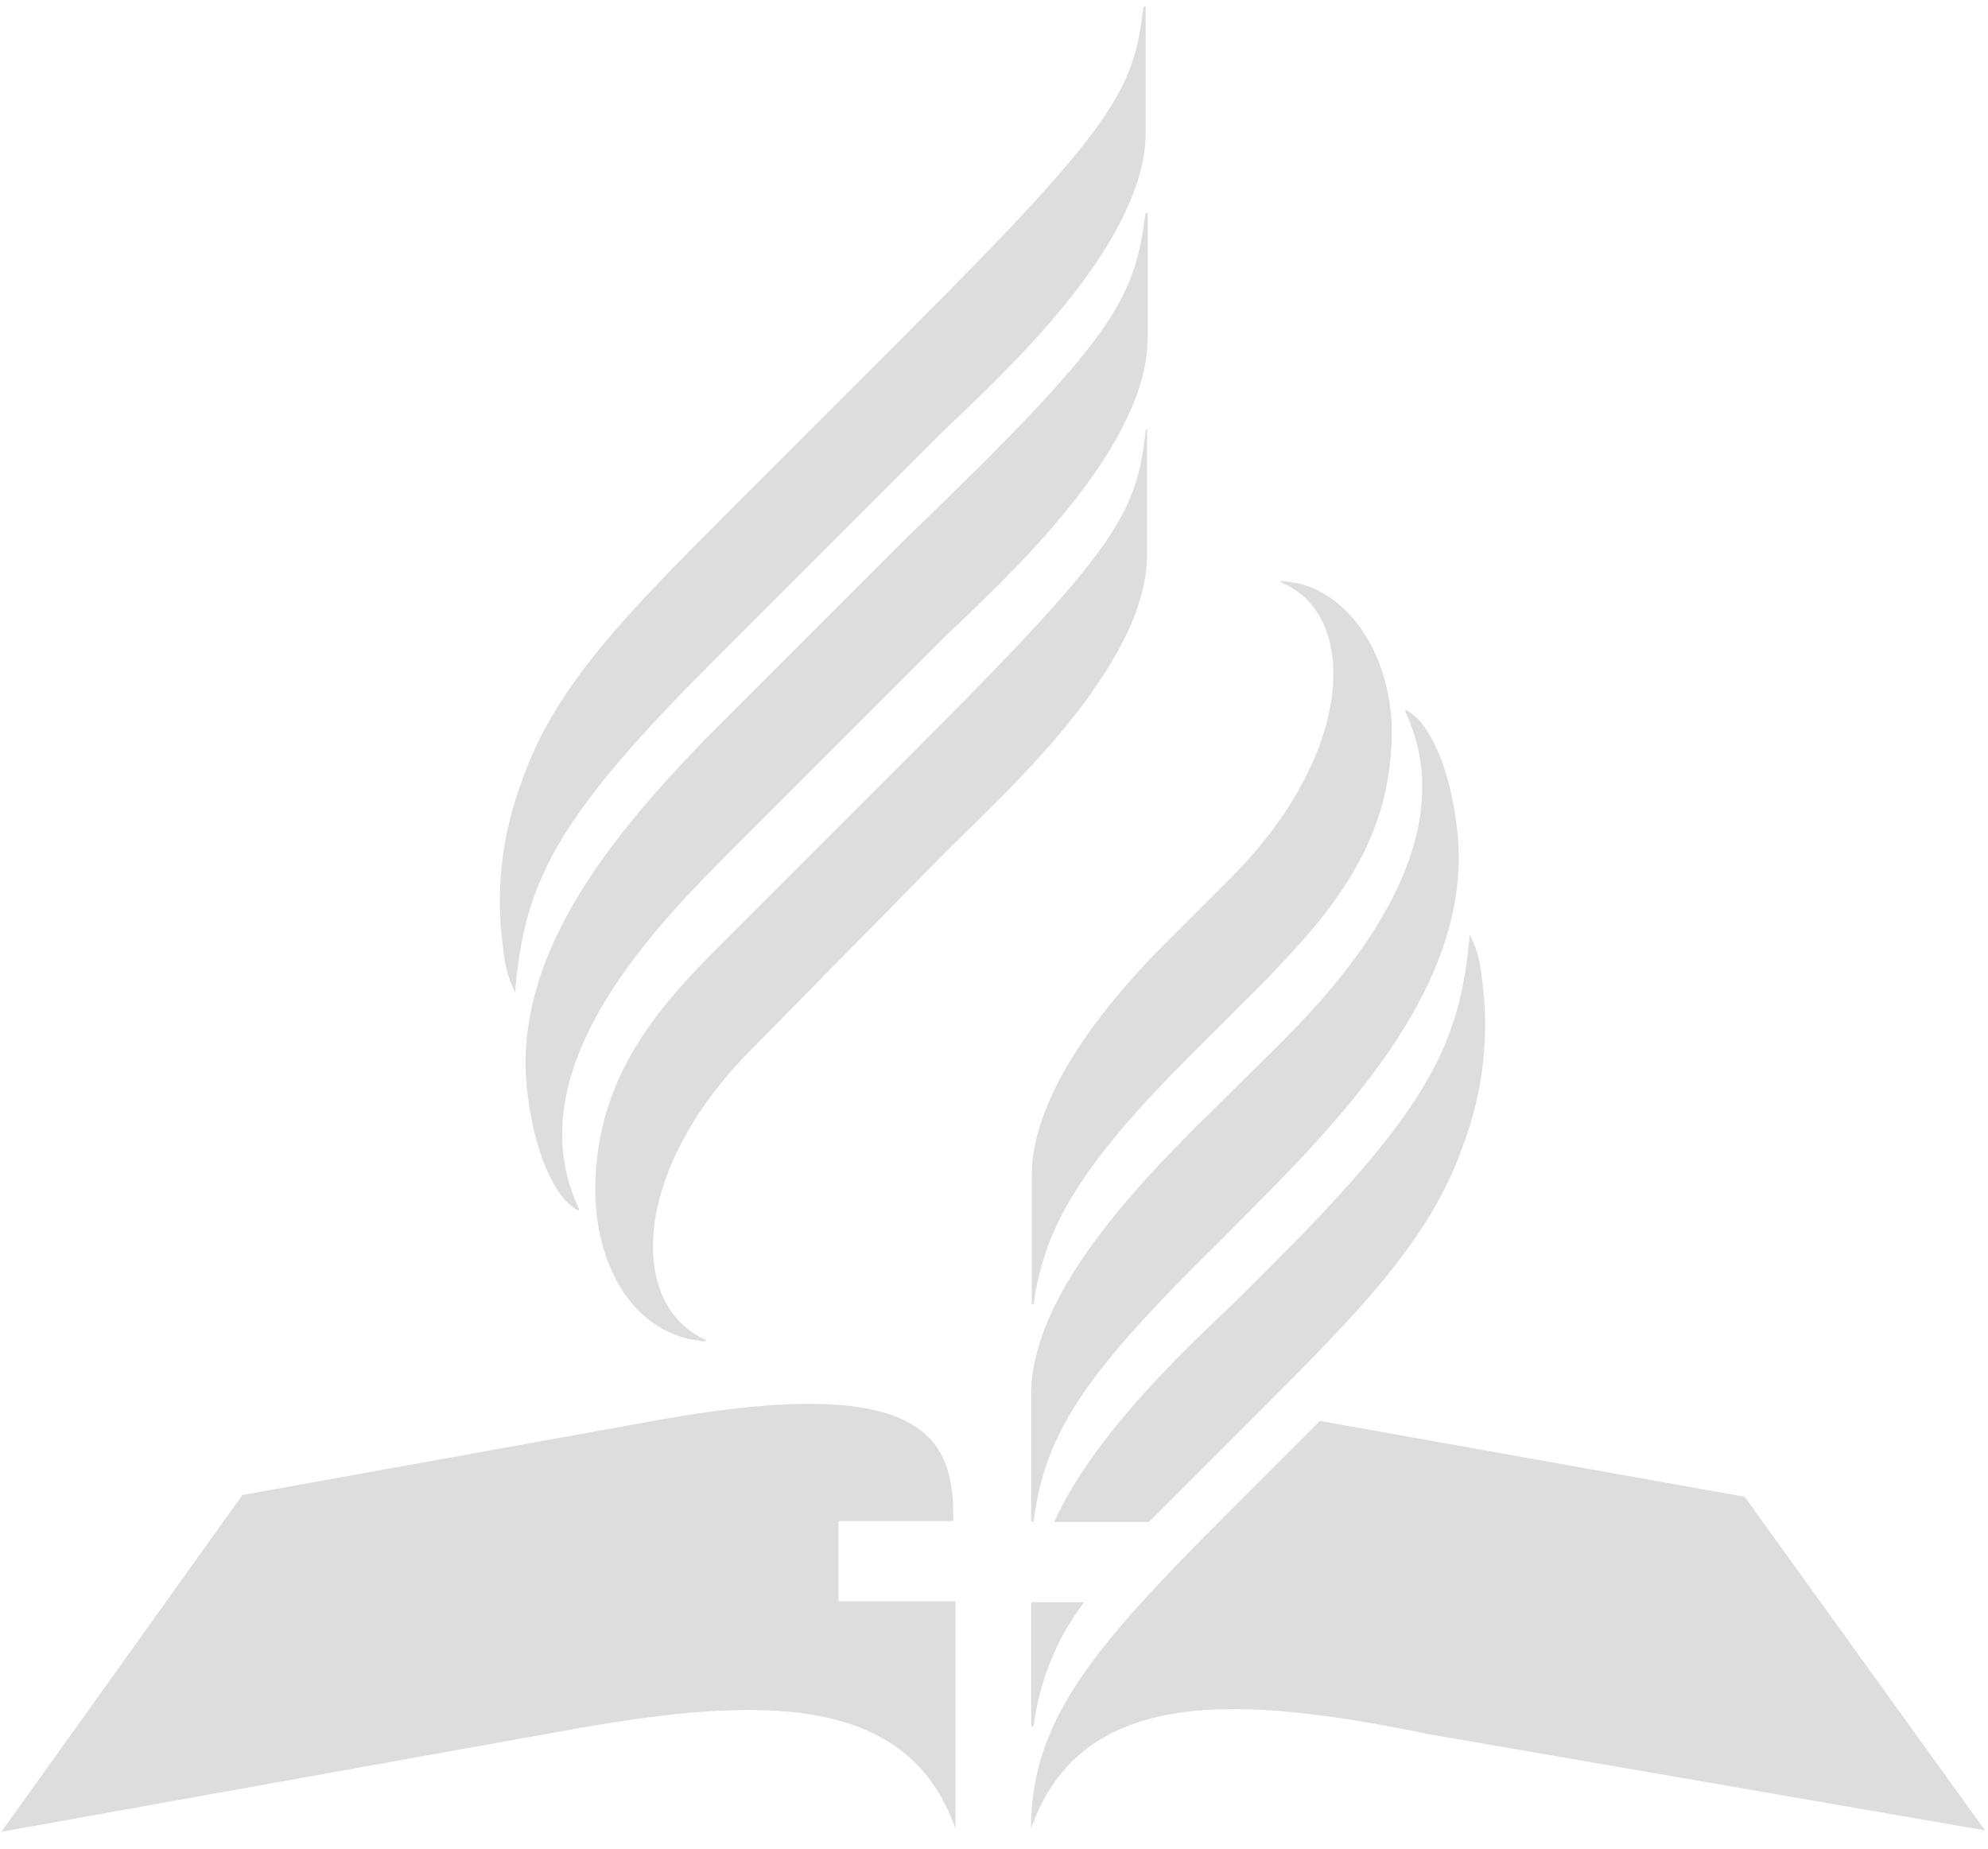
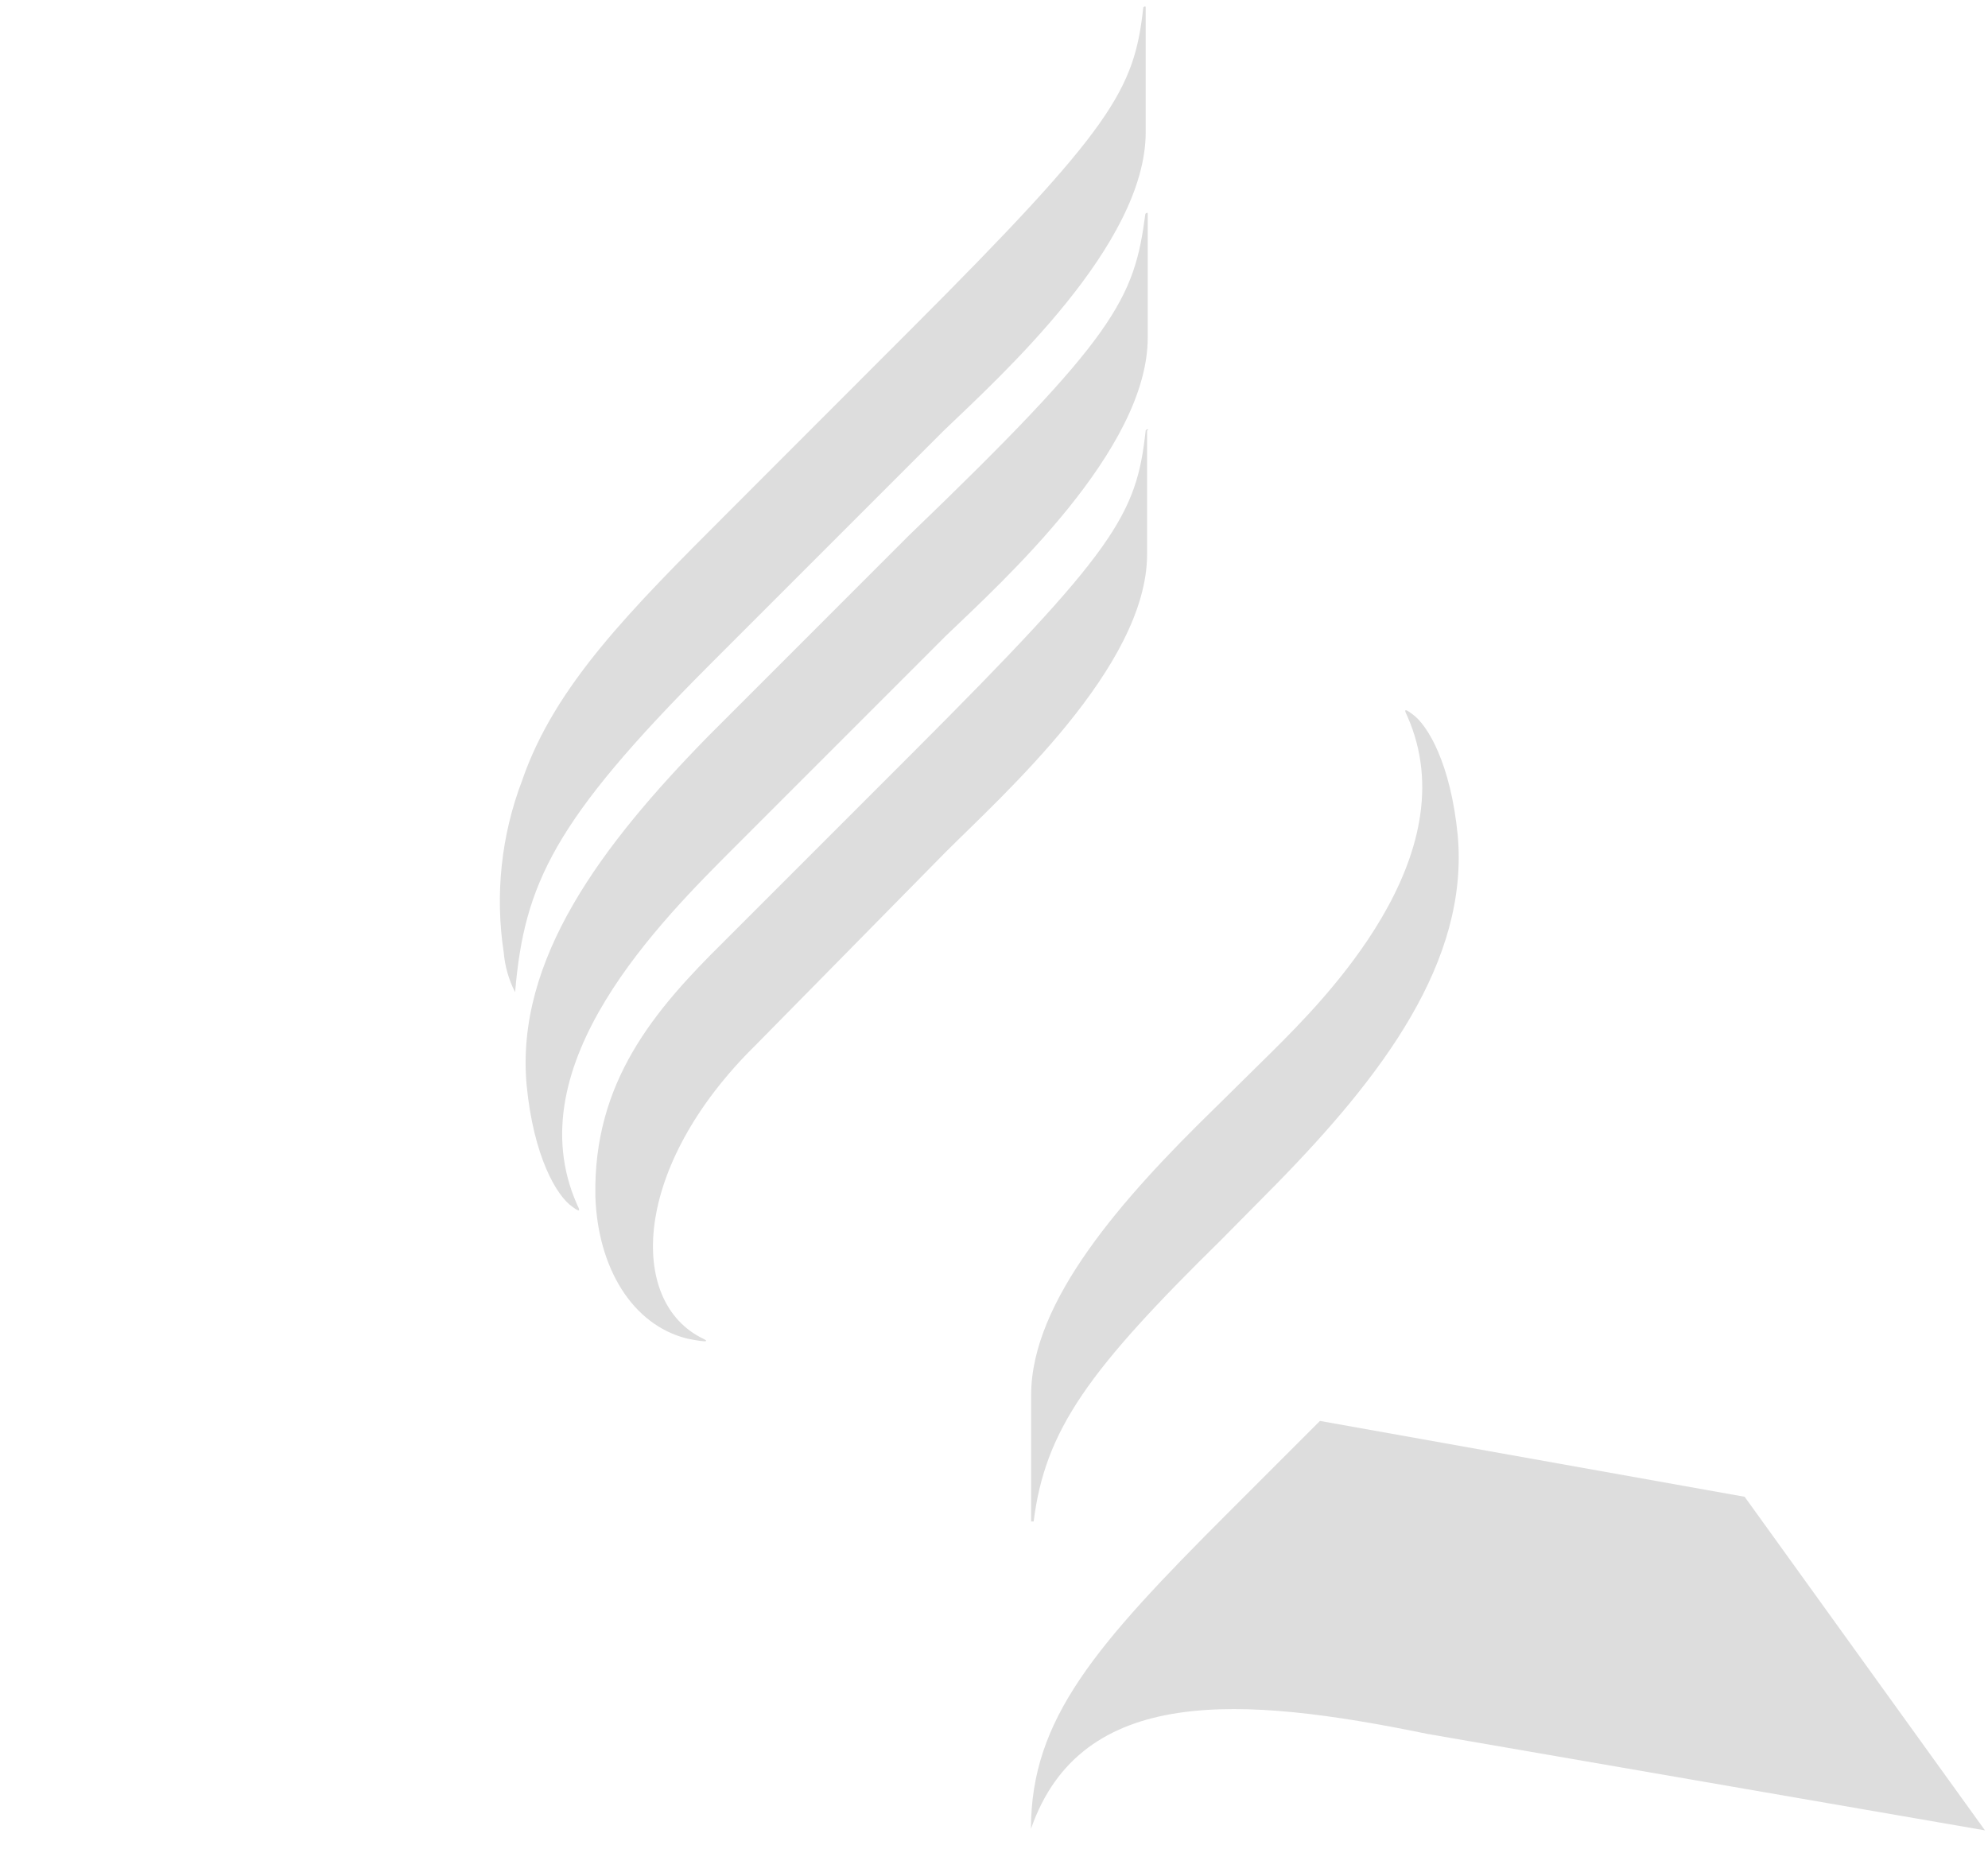
<svg xmlns="http://www.w3.org/2000/svg" viewBox="0 0 100 93">
  <g stroke="none" fill="#DDDDDD" fill-rule="evenodd">
-     <path d="M42.18,76.508 L47.95,76.508 L47.95,76.159 C47.95,72.121 46.106,69.125 33.302,71.39 L12.193,75.197 L0.073,92.134 L29.257,86.896 C37.999,85.394 45.637,85.052 48.061,91.975 L48.061,80.546 L42.18,80.546 L42.18,76.508 L42.18,76.508 Z" />
    <path d="M66.396,71.469 L61.778,76.087 C55.086,82.779 51.86,86.467 51.86,91.983 C54.395,84.719 62.47,85.291 71.816,87.214 L99.847,92.062 L87.759,75.284 L66.396,71.469 Z" />
-     <path d="M62.247,65.365 C59.593,67.901 55.094,72.057 53.02,76.556 L57.789,76.556 L63.209,71.136 C68.168,66.176 71.951,62.393 73.588,57.624 C74.637,54.87 74.955,51.89 74.51,48.977 C74.444,48.291 74.247,47.625 73.93,47.014 C73.453,52.442 71.935,55.677 64.091,63.521 L62.247,65.365 Z" />
    <path d="M45.748,26.905 L35.599,37.055 C30.298,42.475 25.911,48.246 26.491,54.588 C26.841,58.165 27.993,60.151 28.796,60.7 C29.257,61.05 29.145,60.819 29.026,60.581 C25.911,53.547 33.294,46.274 36.974,42.587 L47.584,31.976 C50.469,29.21 57.733,22.629 57.733,16.978 L57.733,10.755 C57.733,10.636 57.614,10.755 57.614,10.755 C57.057,15.039 56.136,16.915 45.748,26.905 L45.748,26.905 Z" />
-     <path d="M57.749,21.644 C57.749,21.525 57.63,21.644 57.63,21.644 C57.169,25.912 56.128,27.645 45.867,37.905 L36.41,47.363 C32.921,50.805 29.837,54.405 29.948,60.175 C30.067,63.752 31.792,66.637 34.566,67.328 C35.718,67.559 35.607,67.448 35.361,67.328 C31.554,65.485 31.784,58.681 38.015,52.561 L47.552,42.873 C50.437,39.988 57.701,33.526 57.701,27.875 L57.701,21.644 L57.749,21.644 Z" />
+     <path d="M57.749,21.644 C57.749,21.525 57.63,21.644 57.63,21.644 C57.169,25.912 56.128,27.645 45.867,37.905 L36.41,47.363 C32.921,50.805 29.837,54.405 29.948,60.175 C30.067,63.752 31.792,66.637 34.566,67.328 C35.718,67.559 35.607,67.448 35.361,67.328 C31.554,65.485 31.784,58.681 38.015,52.561 L47.552,42.873 C50.437,39.988 57.701,33.526 57.701,27.875 L57.701,21.644 Z" />
    <path d="M25.911,49.907 C26.372,44.446 27.874,41.267 35.718,33.415 L47.481,21.652 C50.366,18.886 57.63,12.305 57.63,6.654 L57.63,0.375 C57.63,0.256 57.51,0.375 57.51,0.375 C57.05,4.524 56.008,6.376 45.748,16.637 L36.64,25.753 C31.681,30.712 27.898,34.496 26.261,39.264 C25.211,42.019 24.894,44.998 25.339,47.912 C25.399,48.607 25.593,49.285 25.911,49.907 L25.911,49.907 Z" />
-     <path d="M51.868,86.817 L51.995,86.817 C52.28,84.554 53.154,82.405 54.53,80.586 L51.876,80.586 L51.876,86.817 L51.868,86.817 Z" />
    <path d="M64.091,52.792 L61.095,55.748 C56.477,60.247 51.868,65.437 51.868,70.166 L51.868,76.524 L51.995,76.524 C52.575,71.906 54.761,68.91 61.452,62.337 L64.21,59.547 C69.519,54.127 73.898,48.357 73.326,42.014 C72.977,38.438 71.824,36.451 71.021,35.902 C70.56,35.553 70.672,35.783 70.791,36.022 C73.898,43.056 66.515,50.368 64.091,52.792 L64.091,52.792 Z" />
-     <path d="M51.868,65.596 L51.995,65.596 C52.575,61.217 54.991,57.87 60.88,52.084 L63.646,49.318 C66.992,45.861 70.107,42.285 70.004,36.514 C69.885,33.057 68.041,30.053 65.387,29.361 C64.234,29.131 64.345,29.242 64.592,29.361 C68.399,31.094 68.049,38.009 61.937,44.128 L58.591,47.475 C56.398,49.668 51.899,54.628 51.899,59.126 L51.899,65.588 L51.868,65.596 Z" />
  </g>
</svg>